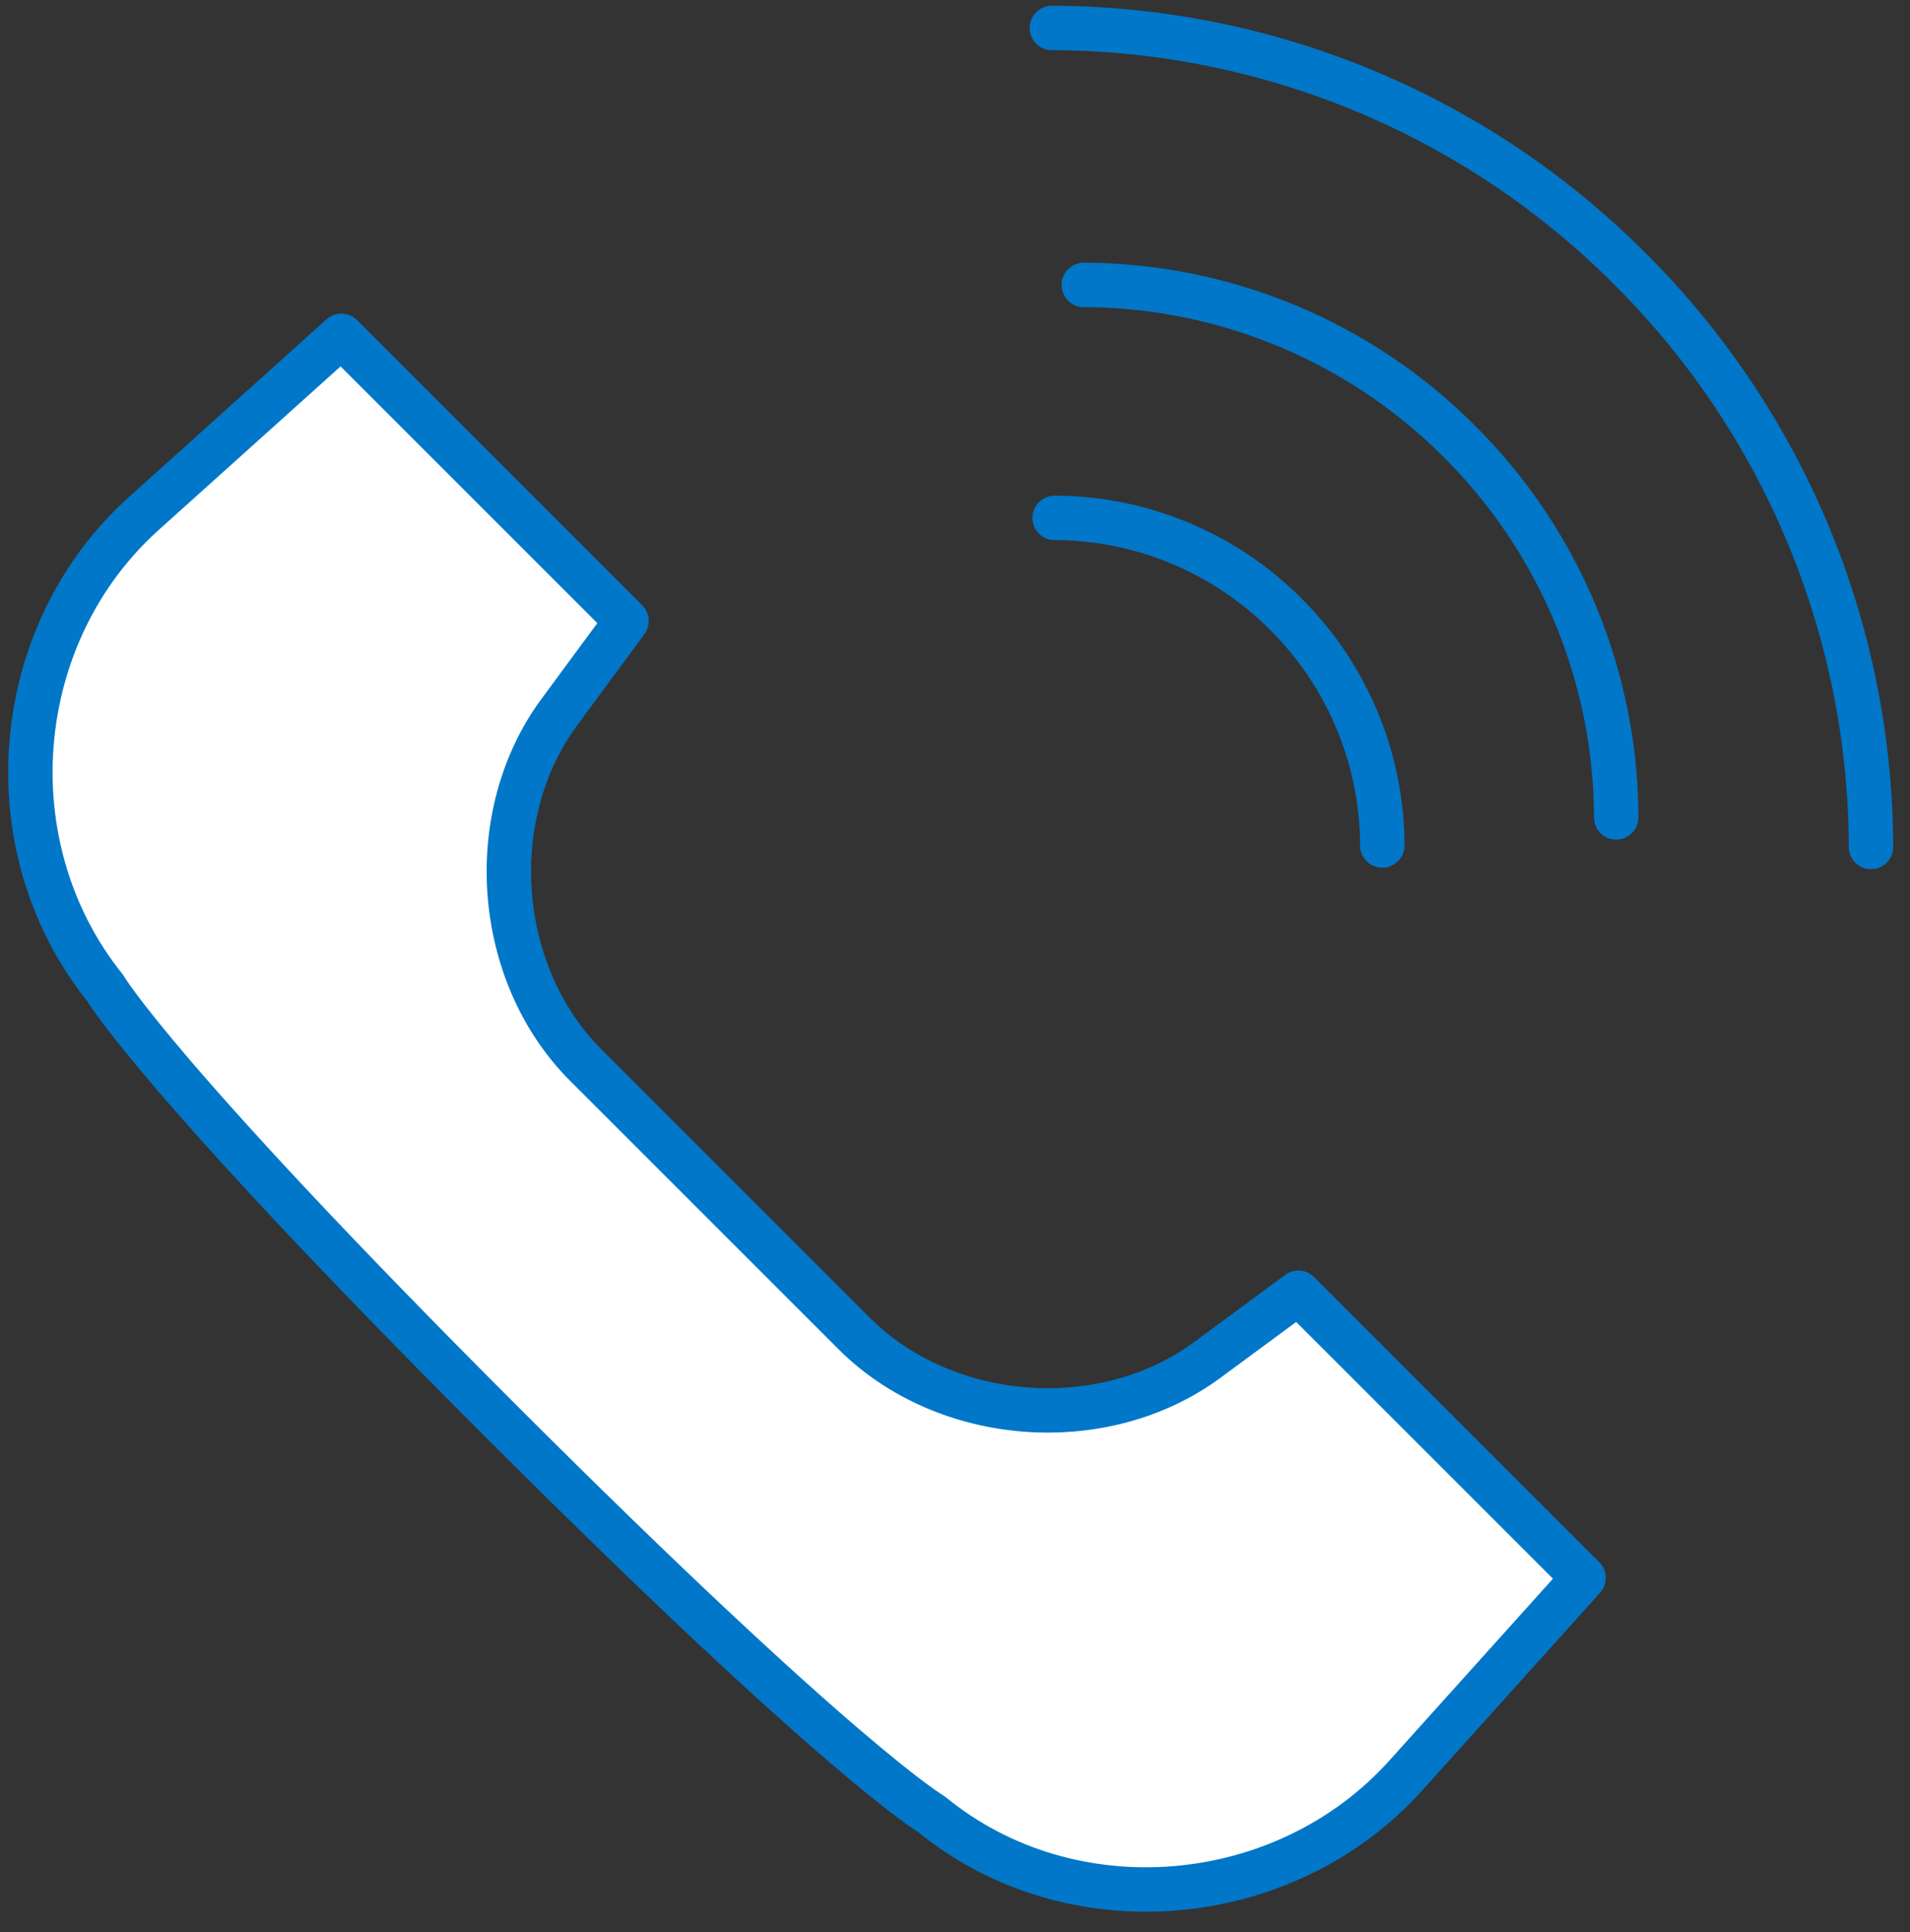
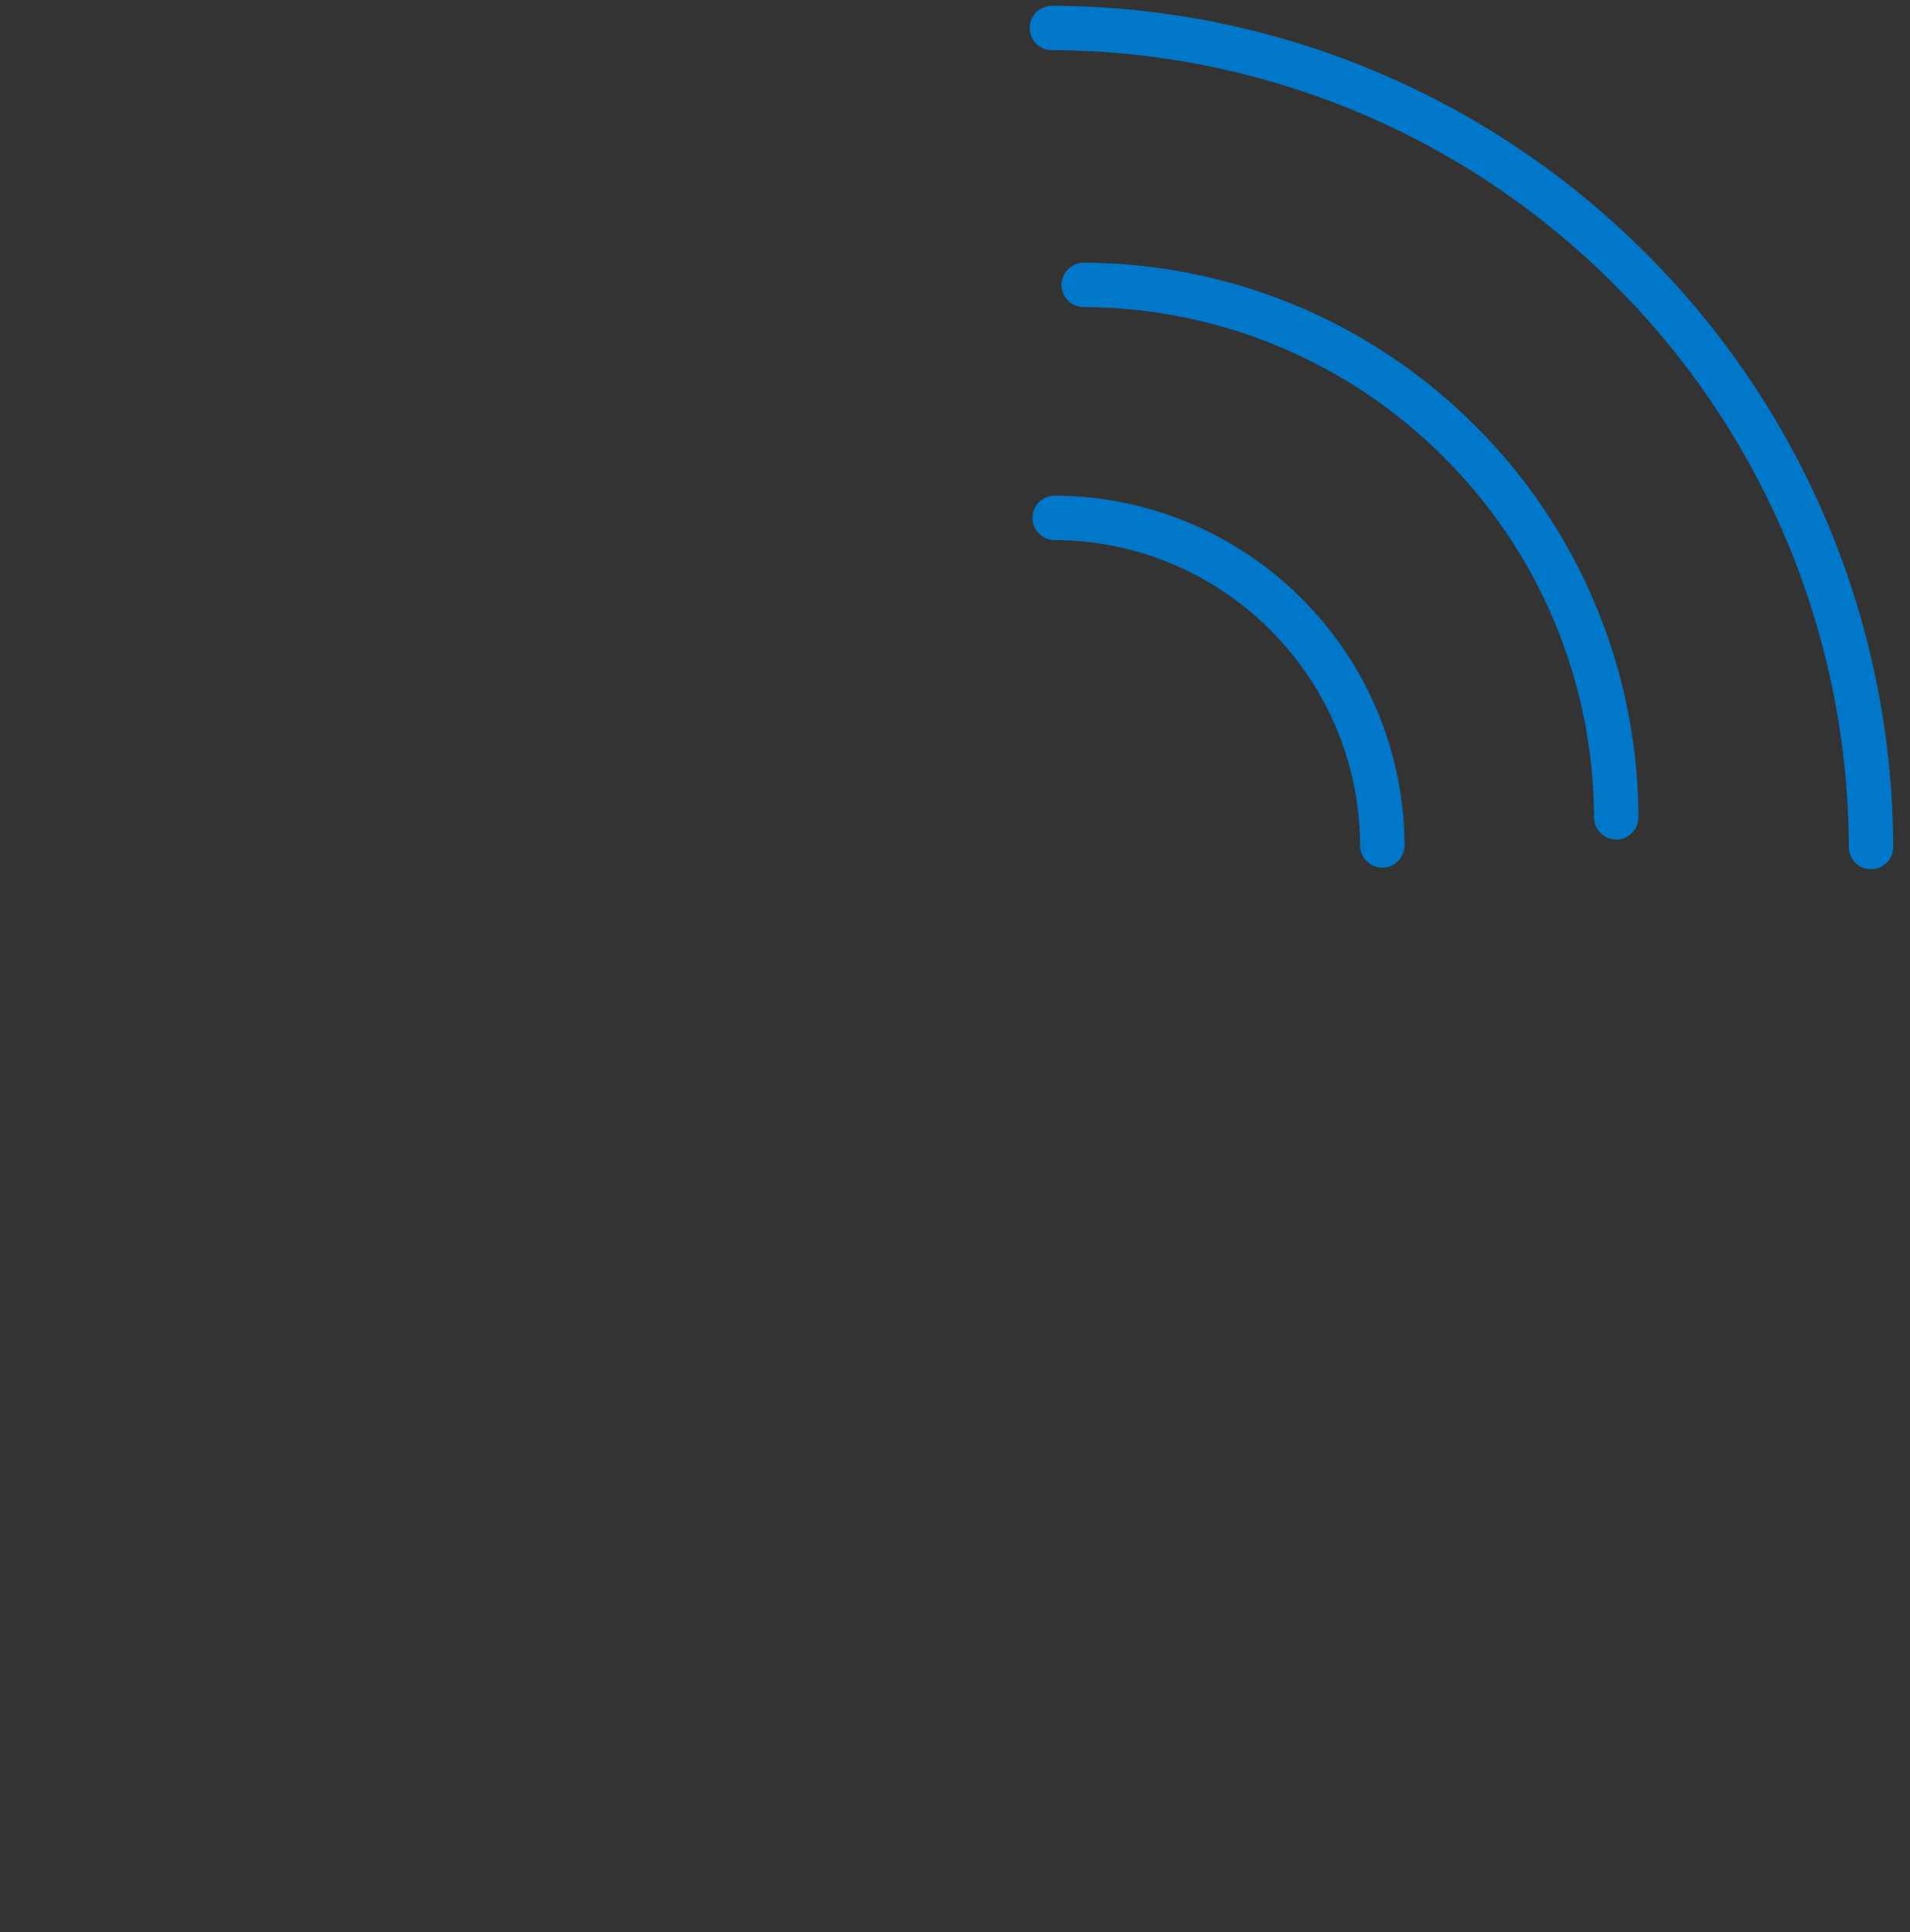
<svg xmlns="http://www.w3.org/2000/svg" width="86" height="87" viewBox="0 0 86 87">
  <rect x="0" y="0" width="86" height="87" fill="#333333" stroke="none" />
  <g fill="none" fill-rule="evenodd">
    <path d="M-21-22h128v128H-21z" />
    <g stroke="#0077C8" stroke-linecap="round" stroke-linejoin="round" stroke-width="2">
-       <path fill="#FFF" d="M28.211 27.962l-12.84-12.84-8.898 8.002c-6.05 5.441-6.836 15.002-1.75 21.35 0 0 2.29 3.974 17.77 19.455 15.481 15.48 19.455 17.77 19.455 17.77 6.285 5.156 15.908 4.303 21.351-1.75l8.002-8.897-12.84-12.84-4.099 3.023c-4.676 3.45-11.798 2.914-15.903-1.19L26.378 47.964c-4.107-4.108-4.64-11.229-1.19-15.903l3.023-4.099z" />
      <path d="M72.771 36.805a23.974 23.974 0 0 0-7.053-16.92 23.974 23.974 0 0 0-16.92-7.054M84.244 38.14a36.883 36.883 0 0 0-10.85-26.03A36.883 36.883 0 0 0 47.363 1.26M62.24 38.071A14.753 14.753 0 0 0 57.9 27.66a14.753 14.753 0 0 0-10.412-4.34" />
    </g>
  </g>
</svg>